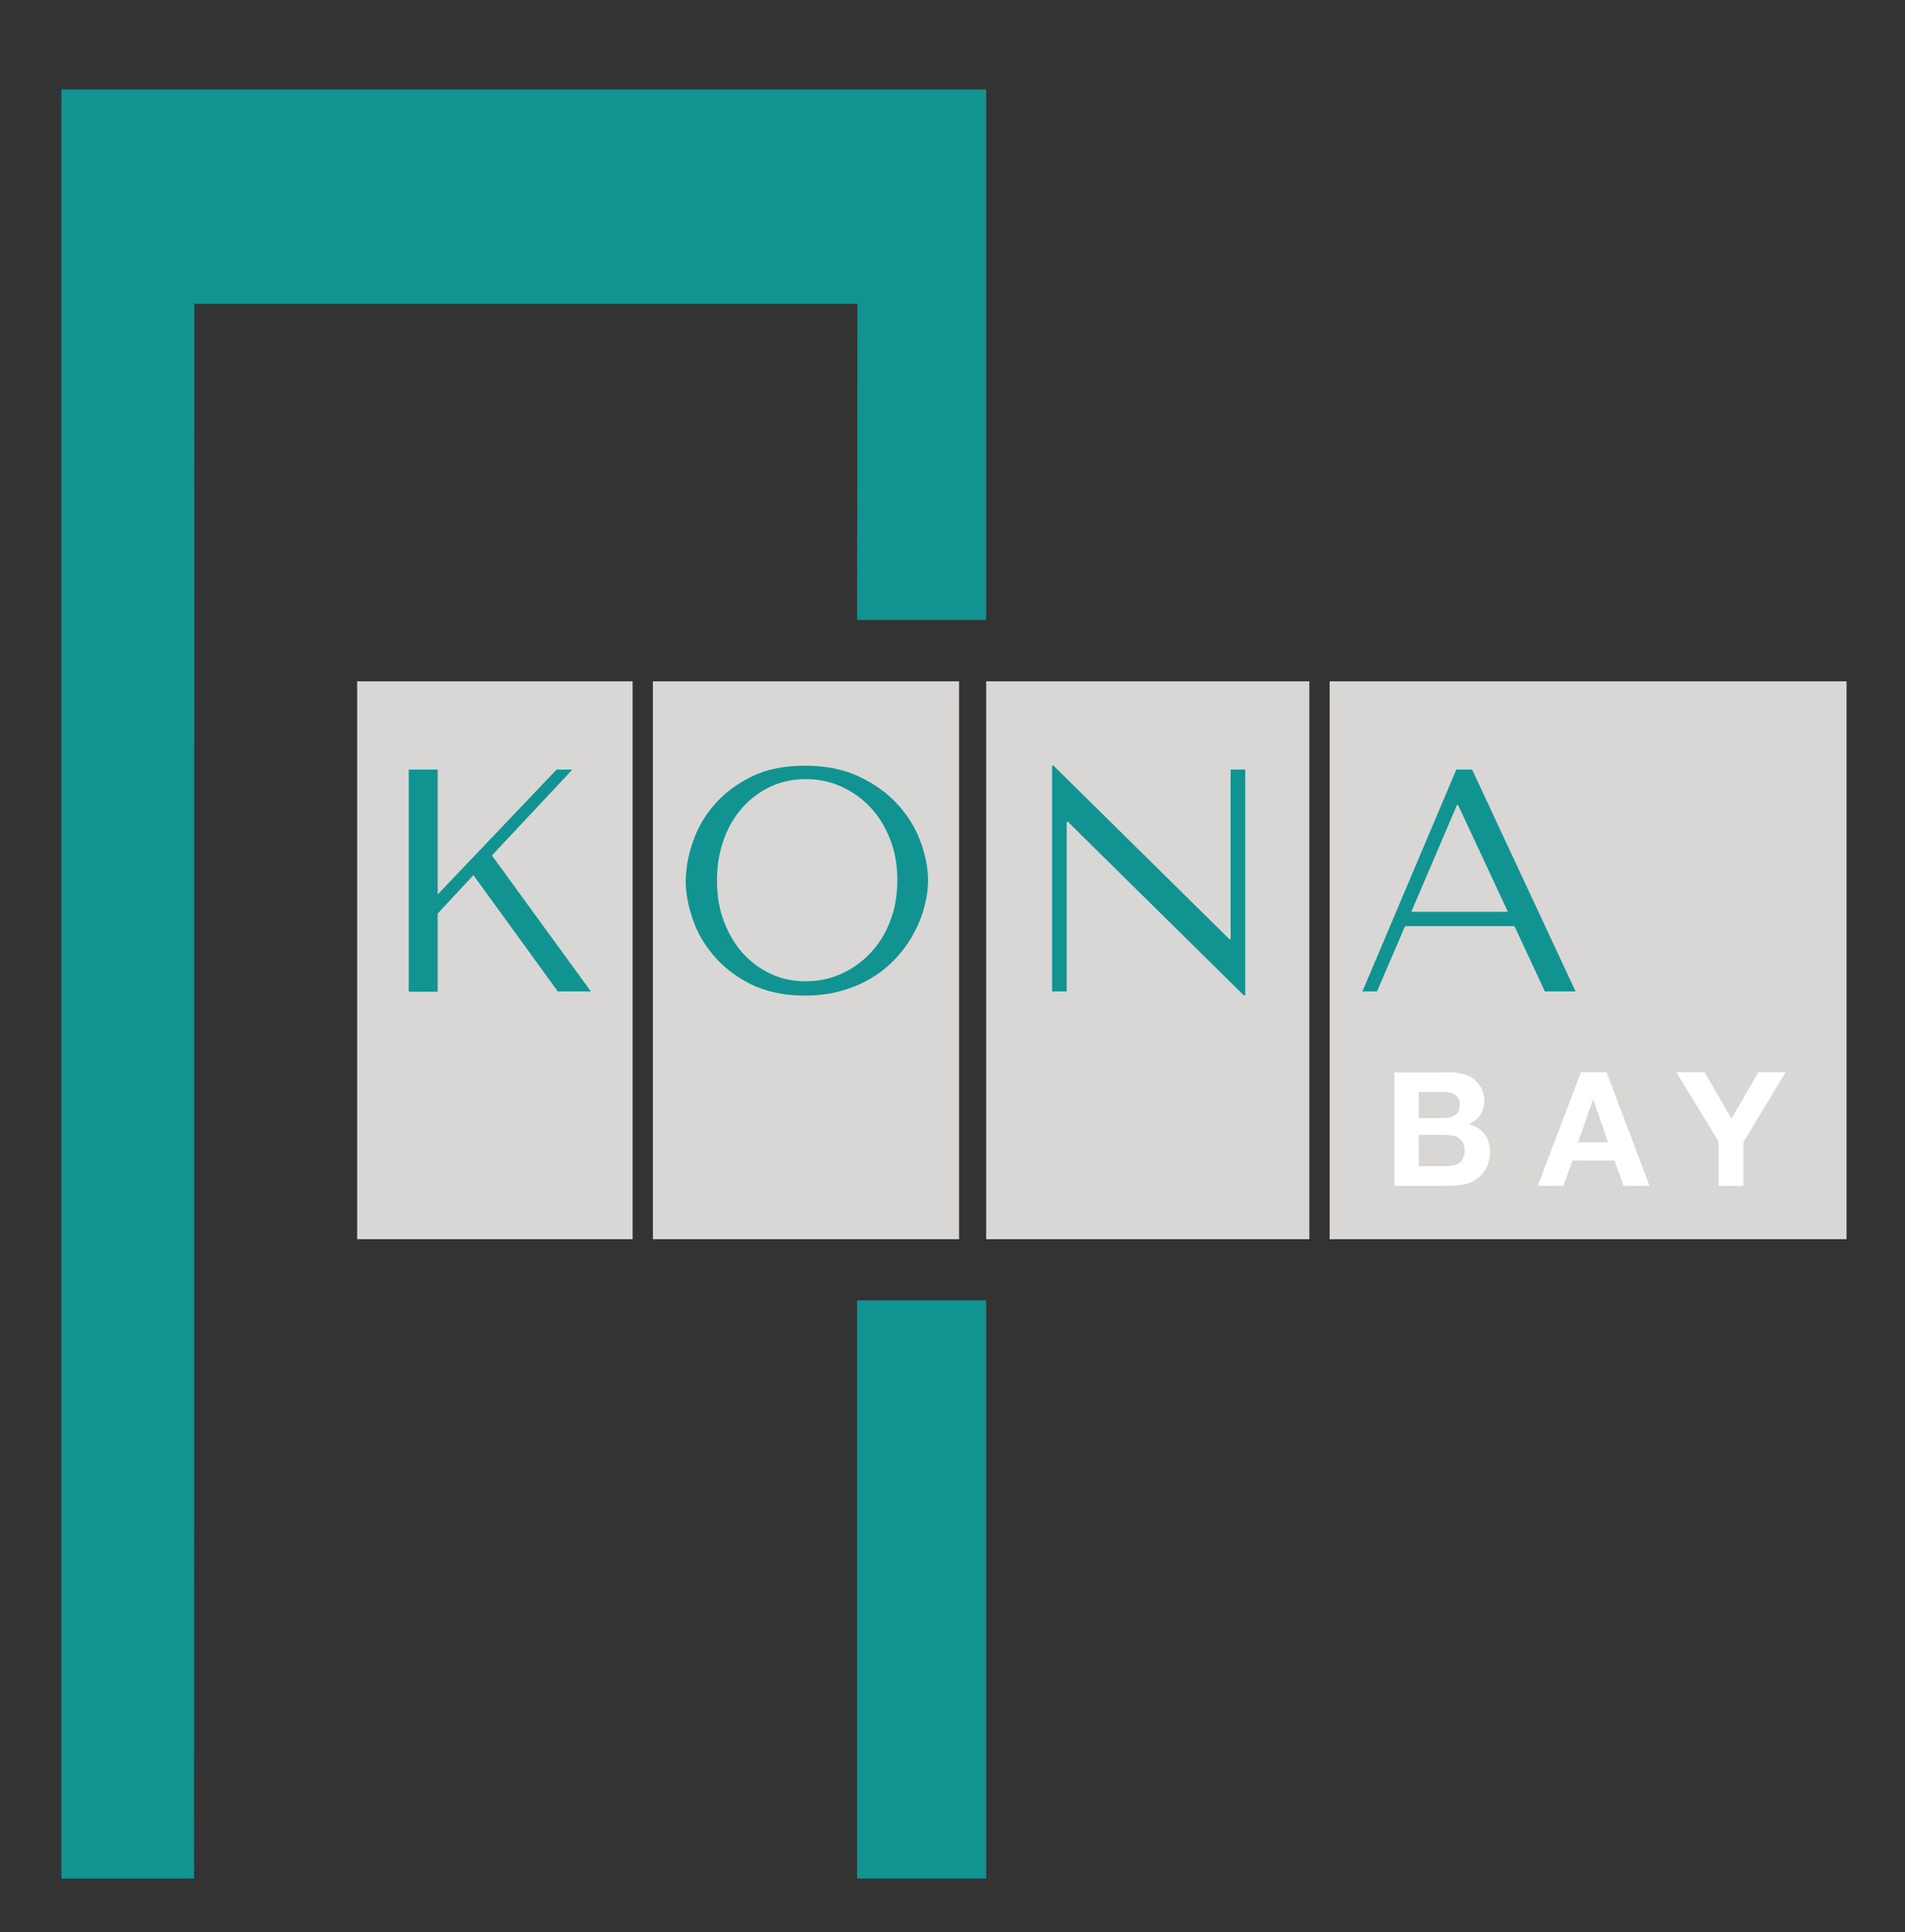
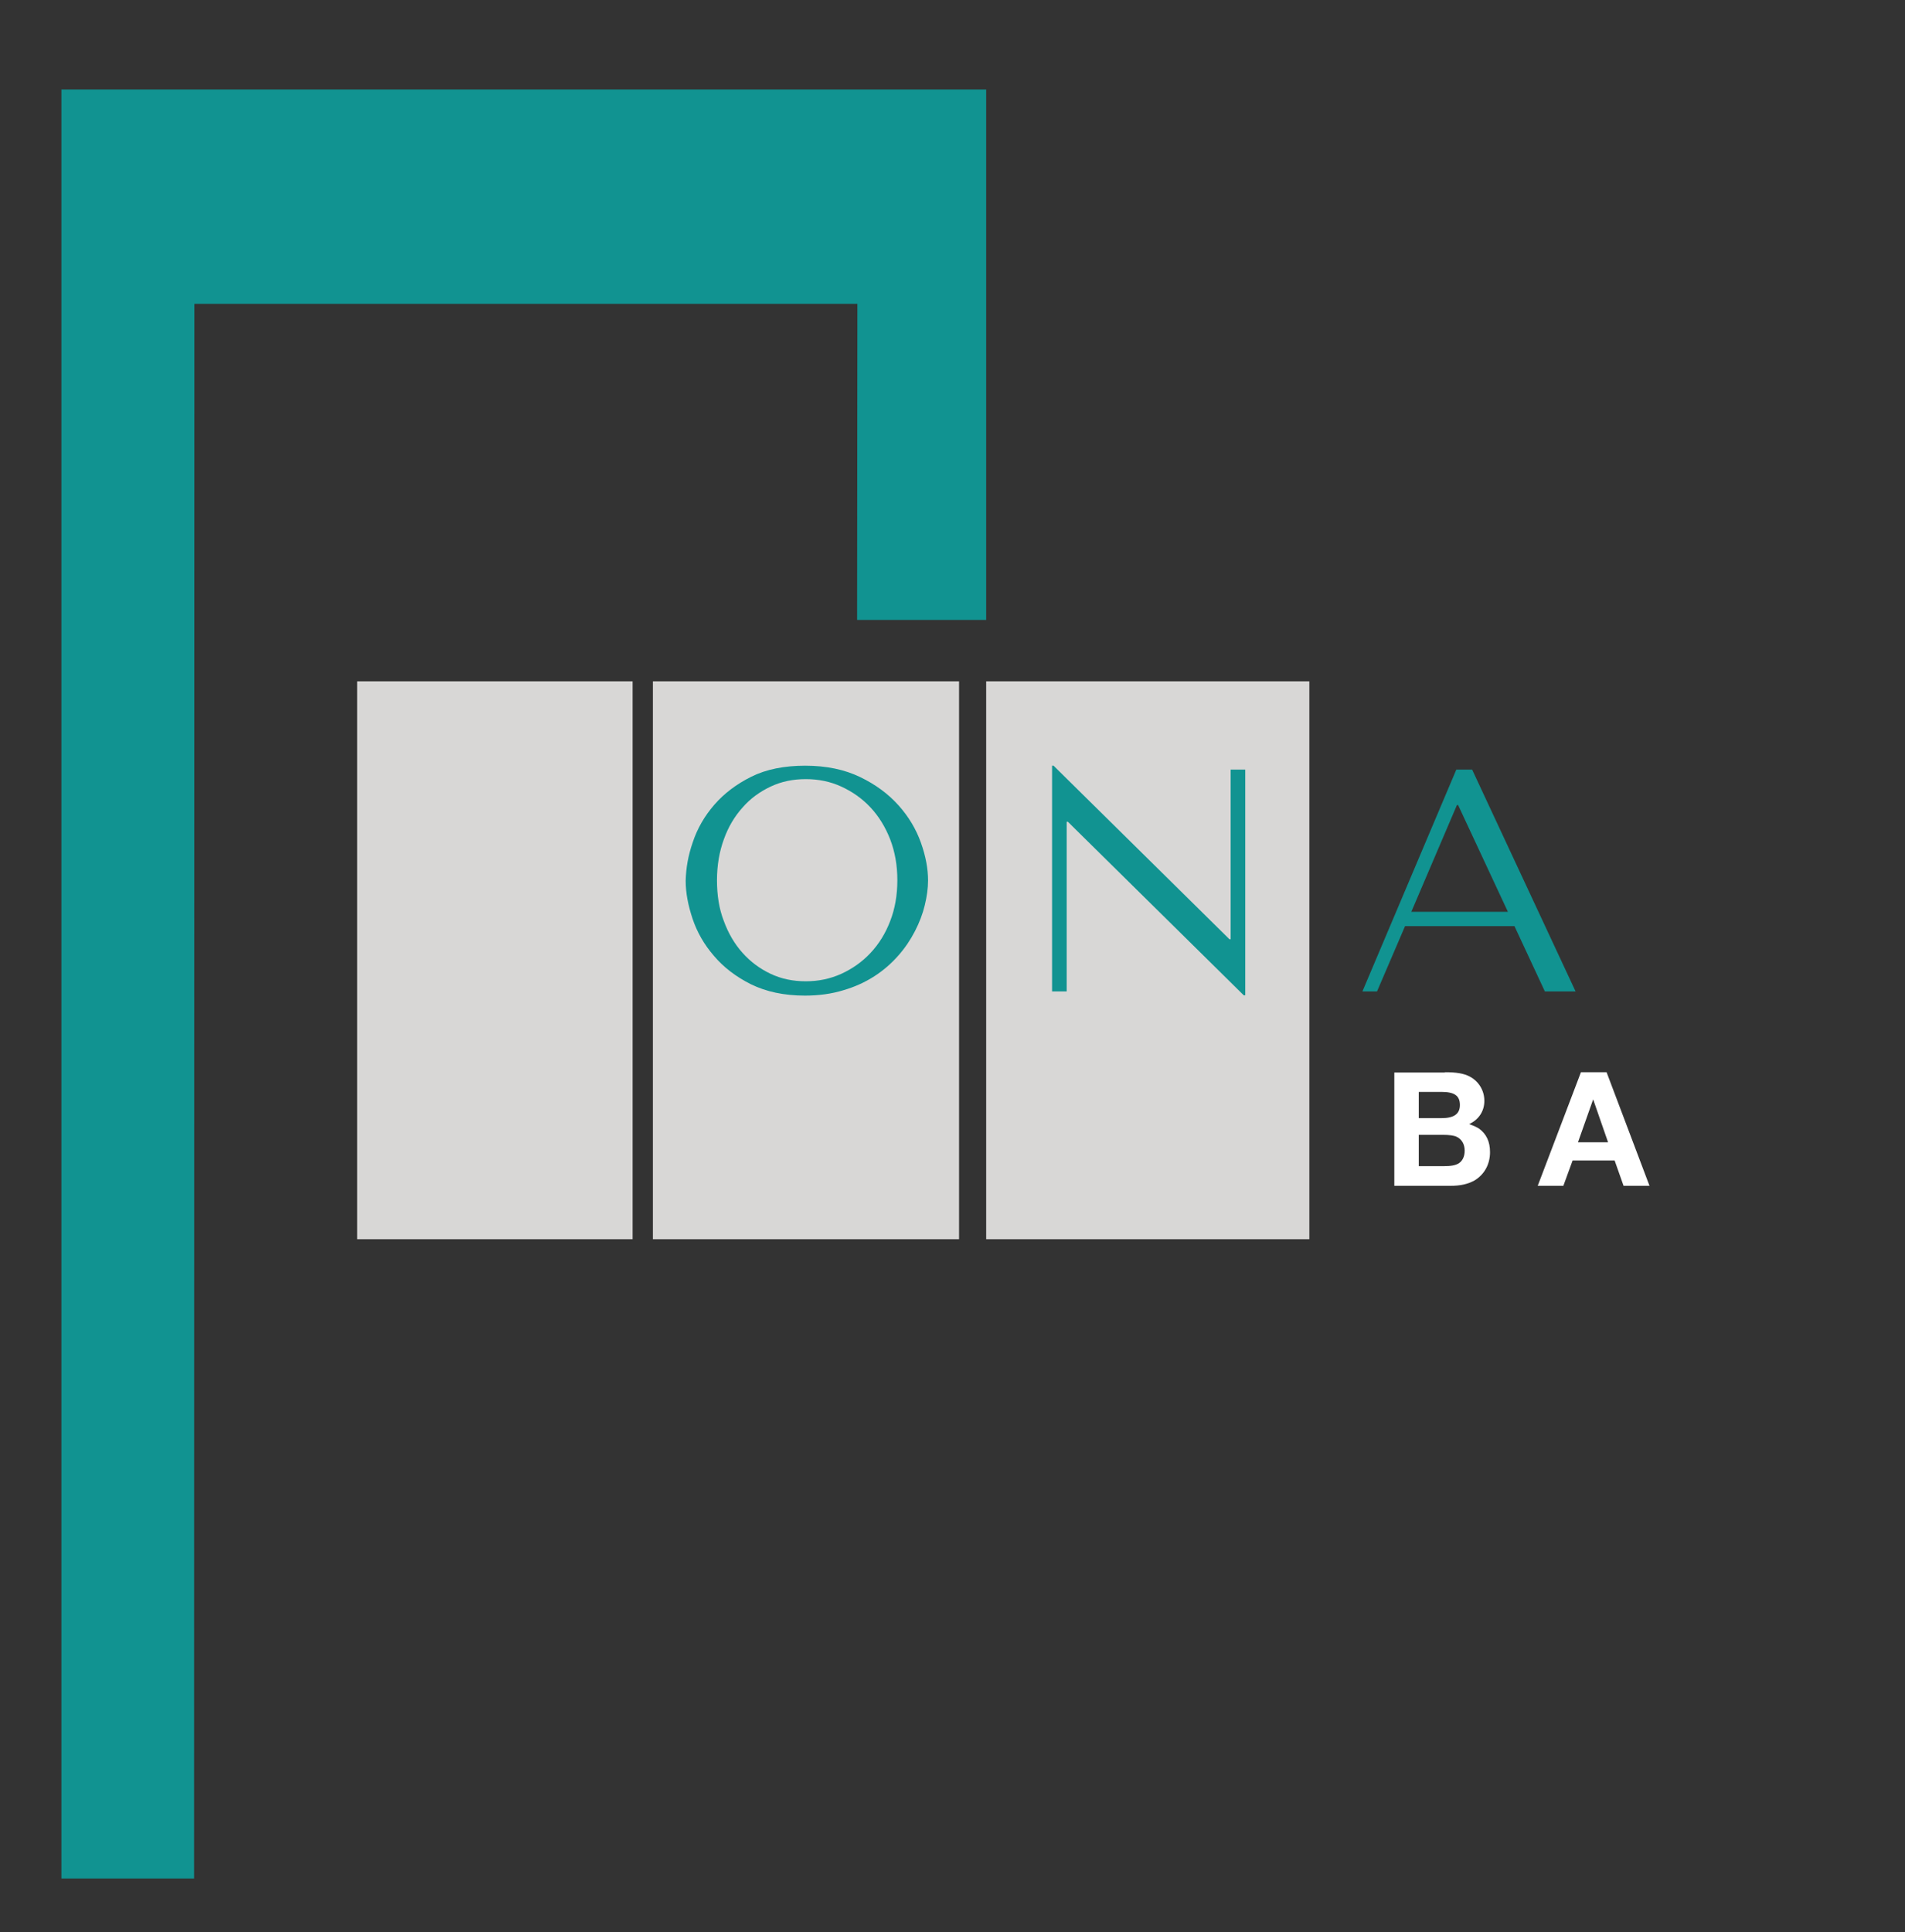
<svg xmlns="http://www.w3.org/2000/svg" version="1.1" id="Layer_1" x="0px" y="0px" viewBox="0 0 639 648" style="enable-background:new 0 0 639 648;" xml:space="preserve">
  <rect x="0" y="0" width="639" height="648" fill="#333333" stroke="none" />
  <style type="text/css">
	.st0{fill:#119391;}
	.st1{fill:#D8D7D6;}
	.st2{fill:#FFFFFF;}
</style>
  <g>
    <g>
      <polygon class="st0" points="287.5,207.9 330.8,207.9 330.8,30 20.6,30 20.6,630 65.1,630 65.2,101.9 287.6,101.9   " />
-       <polygon class="st0" points="287.5,436.1 287.5,630 330.8,630 330.8,436.1   " />
    </g>
    <rect x="119.8" y="228.5" class="st1" width="92.4" height="187.1" />
    <rect x="219" y="228.5" class="st1" width="102.7" height="187.1" />
    <rect x="330.8" y="228.5" class="st1" width="108.4" height="187.1" />
-     <rect x="446" y="228.5" class="st1" width="173.4" height="187.1" />
    <g>
-       <path class="st0" d="M137.1,258.1h9.7V300l39.9-41.9h5.3l-27,28.8l33.2,45.6h-11.1l-28.3-39l-12,12.9v26.2h-9.7V258.1z" />
      <path class="st0" d="M232.4,282.4c1.5-4.5,3.9-8.7,7.2-12.5c3.3-3.8,7.4-6.9,12.4-9.4c5-2.5,11.1-3.7,18.1-3.7    c7.1,0,13.2,1.3,18.4,3.8c5.2,2.5,9.5,5.7,12.9,9.5c3.4,3.8,5.9,8,7.5,12.5c1.6,4.5,2.4,8.7,2.4,12.7c0,2.6-0.4,5.4-1.1,8.3    c-0.7,2.9-1.8,5.8-3.3,8.7c-1.5,2.9-3.3,5.6-5.6,8.2c-2.3,2.6-4.9,4.9-8,6.9c-3.1,2-6.6,3.6-10.4,4.7c-3.9,1.2-8.2,1.8-12.9,1.8    c-7,0-13-1.3-18.1-3.8c-5-2.5-9.2-5.7-12.4-9.5c-3.3-3.8-5.7-8-7.2-12.5c-1.5-4.5-2.3-8.7-2.3-12.7    C230.1,291.2,230.8,287,232.4,282.4z M242.8,308.9c1.5,4.1,3.6,7.7,6.3,10.7c2.7,3,5.8,5.3,9.4,7c3.6,1.7,7.5,2.5,11.8,2.5    c4.2,0,8.1-0.8,11.9-2.5c3.7-1.7,7-4,9.8-7c2.8-3,5-6.5,6.6-10.7c1.6-4.1,2.4-8.7,2.4-13.7c0-5-0.8-9.5-2.4-13.7    c-1.6-4.1-3.8-7.7-6.6-10.7c-2.8-3-6.1-5.3-9.8-7c-3.7-1.7-7.7-2.5-11.9-2.5c-4.3,0-8.2,0.8-11.8,2.5c-3.6,1.7-6.8,4-9.4,7    c-2.7,3-4.8,6.5-6.3,10.7c-1.5,4.1-2.3,8.7-2.3,13.7C240.5,300.2,241.2,304.8,242.8,308.9z" />
      <path class="st0" d="M417.7,258.1v75.7h-0.5l-59-58.2h-0.4v56.9h-4.9v-75.7h0.5l59,58.2h0.4v-56.9H417.7z" />
      <path class="st0" d="M471.3,310.6l-9.4,21.9h-4.9l31.5-74.4h5.3l34.7,74.4h-10.3L508,310.6H471.3z M489.1,270h-0.4l-15.3,35.8    h32.4L489.1,270z" />
    </g>
    <g>
      <path class="st2" d="M484.7,359.6c3.9,0,6.2,0.4,8.2,1.4c3.1,1.6,5,4.7,5,8.2c0,3.5-1.9,6.3-5.1,7.8c1.9,0.7,2.3,0.9,3.3,1.5    c2.5,1.8,3.7,4.4,3.7,7.9c0,4.1-1.9,7.5-5.2,9.5c-2.2,1.2-4.6,1.8-8.2,1.8h-18.7v-38H484.7z M475.9,375h7.6c4.2,0,6.2-1.4,6.2-4.4    c0-3.1-1.8-4.4-6.2-4.4h-7.6V375z M475.9,391.1h8.4c2.5,0,4-0.3,5.1-1c1.3-0.9,1.9-2.4,1.9-4.2c0-2.2-1-3.8-2.6-4.6    c-0.9-0.5-2.6-0.7-4.8-0.7h-8V391.1z" />
      <path class="st2" d="M553.3,397.7h-8.7l-3-8.5h-14.1l-3.1,8.5h-8.6l14.5-38.1h8.6L553.3,397.7z M534.4,368.7l-5.1,14.4h10.1    L534.4,368.7z" />
-       <path class="st2" d="M584.8,383v14.7h-8.3v-14.8l-14.2-23.3h9.5l9,15.6l9-15.6h9.2L584.8,383z" />
    </g>
  </g>
</svg>